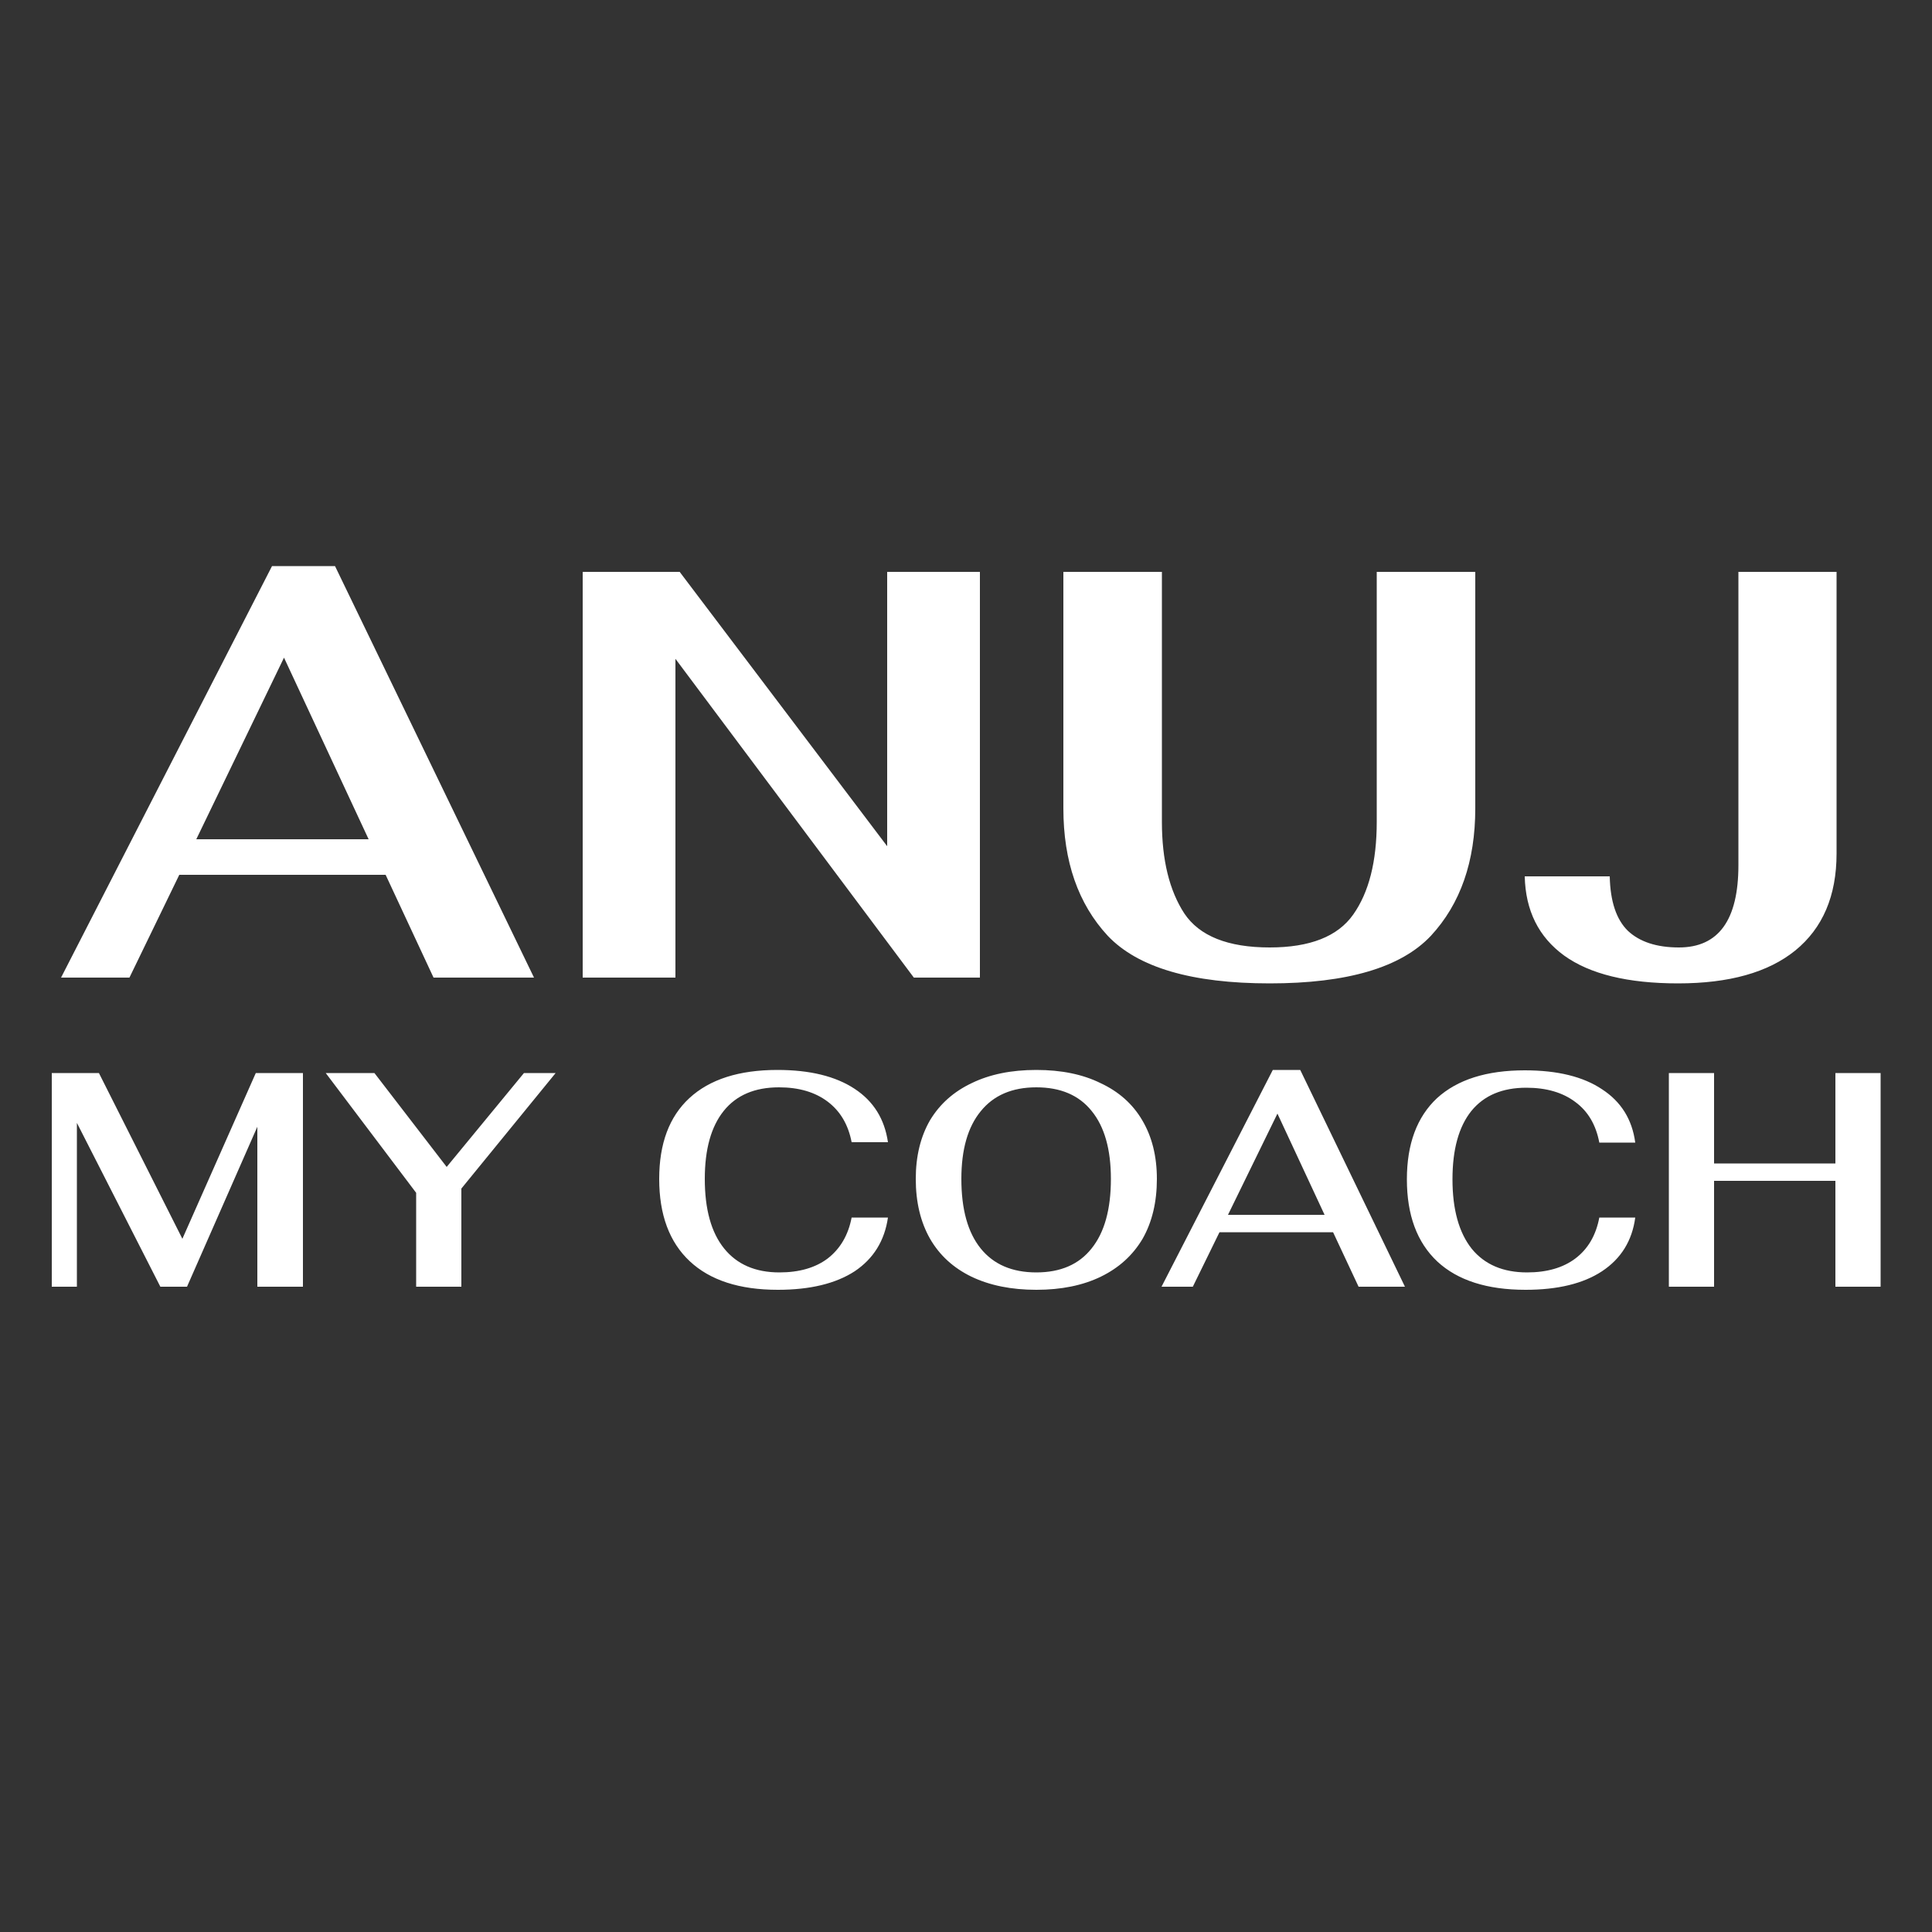
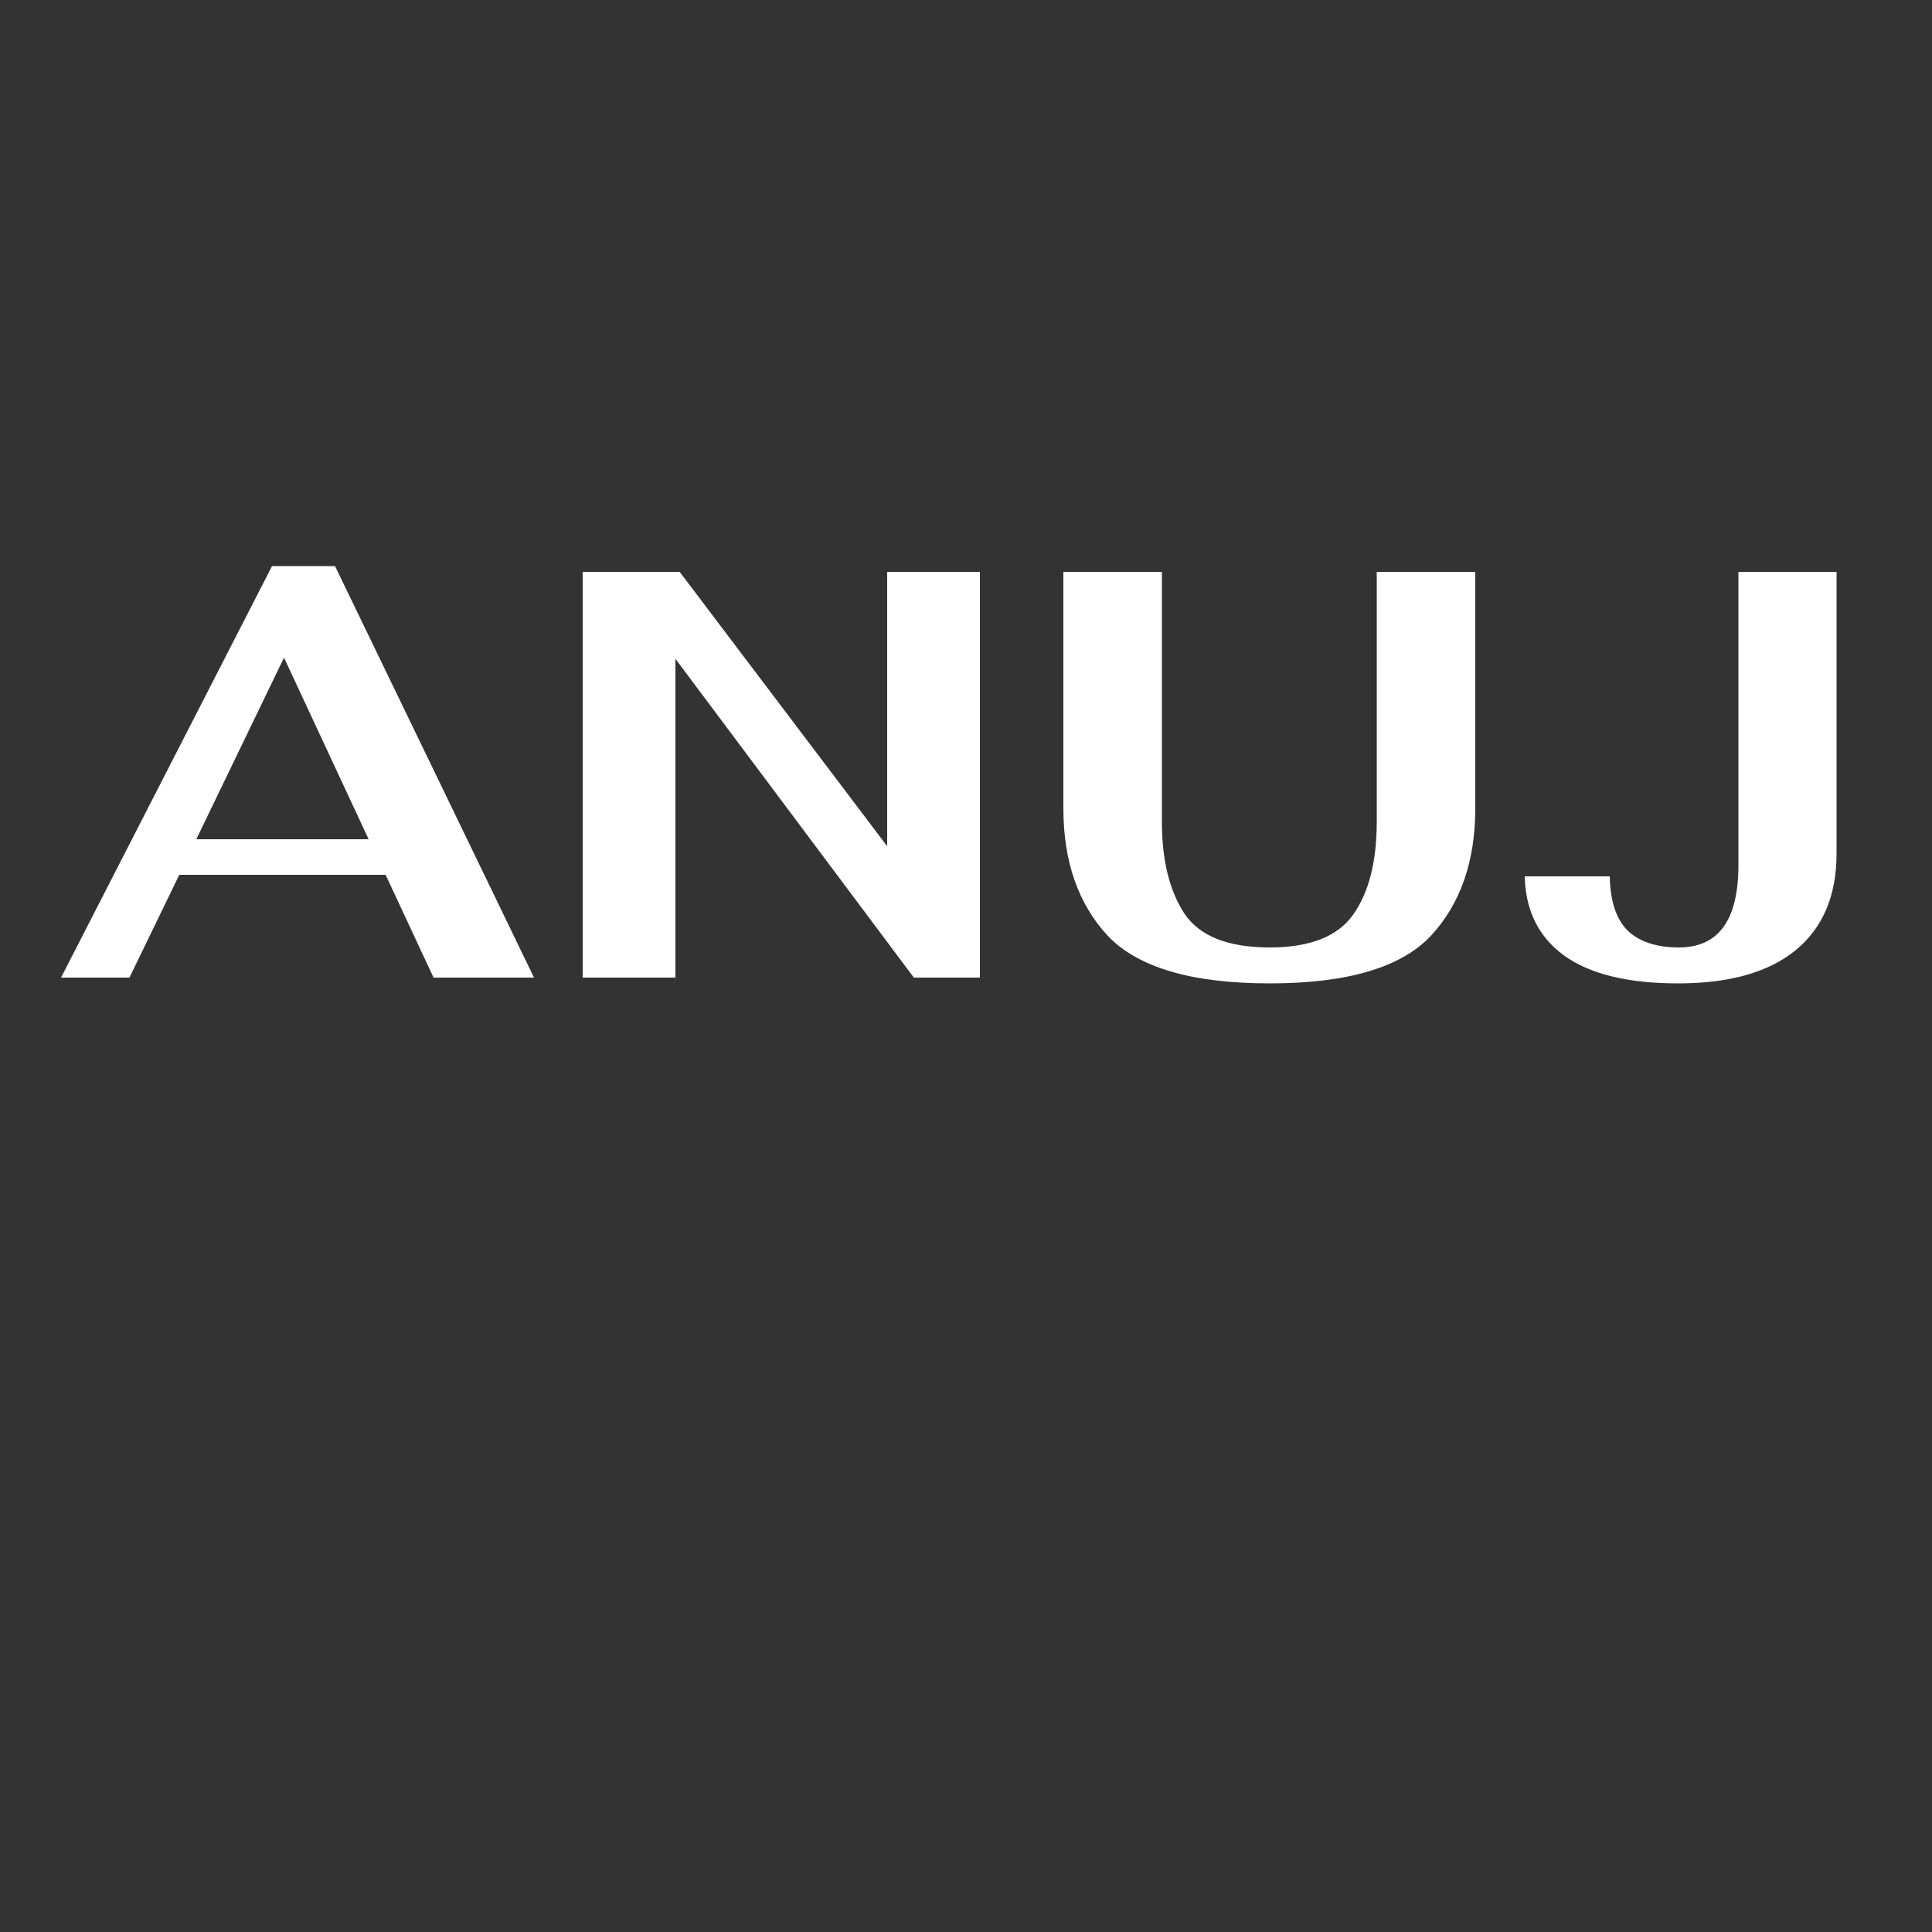
<svg xmlns="http://www.w3.org/2000/svg" viewBox="0 0 500 500" width="500" height="500">
  <rect x="0" y="0" width="500" height="500" fill="#333333" stroke="none" />
  <title>LOGO</title>
  <style>		.s0 { fill: #ffffff } 	</style>
  <path id="ANUJ" class="s0" aria-label="ANUJ" d="m112.2 253l-12.4-26.6h-53.4l-12.9 26.6h-17.7l54.6-106.5h16.3l51.5 106.5zm-61.4-35.8h44.6l-21.9-47zm100 35.8v-105h25.1l53.7 71v-71h24v105h-17.1l-61.7-82.5v82.5zm177.8 1.5q-30.2 0-41.9-12.3-11.5-12.4-11.5-33v-61.2h25.5v64.7q0 14.8 5.8 23.7 5.9 8.8 22.1 8.8 15.6 0 21.6-8.5 6.1-8.6 6.1-24v-64.7h25.5v61.2q0 20.6-11.5 33-11.6 12.3-41.7 12.3zm105.7 0q-19.5 0-29.5-7.2-9.9-7.2-10.2-20.5h22q0.2 9.7 4.7 14.1 4.6 4.3 13.2 4.3 15.4 0 15.4-21.3v-75.9h25.4v72.9q0 16.4-10.7 25.1-10.5 8.5-30.3 8.5z" />
-   <path id="MY COACH" class="s0" aria-label="MY COACH" d="m66.2 277.7h12.2v55.3h-11.8v-41.4l-18.2 41.4h-6.9l-21.6-42.4v42.4h-6.5v-55.3h12.2l21.6 42.9zm41.5 55.3v-24.3l-23.4-31h12.6l18.7 24.3 20-24.3h8.2l-24.4 29.9v25.4zm93.6 0.8q-14.9 0-22.8-7.4-7.9-7.4-7.9-21.3 0-13.7 7.8-20.9 7.9-7.3 22.8-7.3 12.6 0 20 4.9 7.3 4.8 8.6 13.8h-9.4q-1.3-6.8-6.2-10.5-4.9-3.7-12.6-3.7-9.4 0-14.3 6.1-4.9 6.1-4.9 17.6 0 11.8 5 18 5 6.2 14.3 6.2 7.7 0 12.5-3.6 4.9-3.8 6.2-10.6h9.4q-1.3 9-8.6 13.9-7.4 4.8-19.9 4.8zm66.9 0q-9.7 0-16.8-3.4-7-3.4-10.7-9.8-3.7-6.5-3.7-15.5 0-8.8 3.7-15.2 3.8-6.3 10.8-9.6 7-3.4 16.7-3.4 9.7 0 16.6 3.4 7.1 3.3 10.8 9.6 3.8 6.4 3.8 15.2 0 9-3.7 15.5-3.8 6.4-10.8 9.8-7 3.4-16.7 3.4zm0-4.5q9.4 0 14.3-6.2 5-6.2 5-18 0-11.5-5-17.6-4.9-6.1-14.3-6.1-9.4 0-14.4 6.2-5 6.1-5 17.5 0 11.8 5 18 5 6.2 14.4 6.2zm83.4 3.7l-6.6-14.1h-29.4l-6.9 14.1h-8.1l28.8-56.1h7.1l27.1 56.1zm-33.8-18.6h25l-12.2-26.2zm77 19.4q-14.9 0-22.8-7.3-7.9-7.4-7.9-21.3 0-13.7 7.8-21 7.9-7.2 22.7-7.2 12.7 0 20 4.9 7.4 4.8 8.6 13.8h-9.3q-1.3-6.9-6.2-10.5-4.9-3.7-12.7-3.7-9.3 0-14.2 6-4.9 6.1-4.9 17.7 0 11.7 5 18 5 6.1 14.3 6.1 7.7 0 12.5-3.6 4.9-3.7 6.2-10.6h9.3q-1.2 9-8.6 13.9-7.3 4.8-19.8 4.8zm37.1-0.8v-55.3h11.7v23.4h31.4v-23.4h11.7v55.3h-11.7v-27.4h-31.4v27.4z" />
</svg>